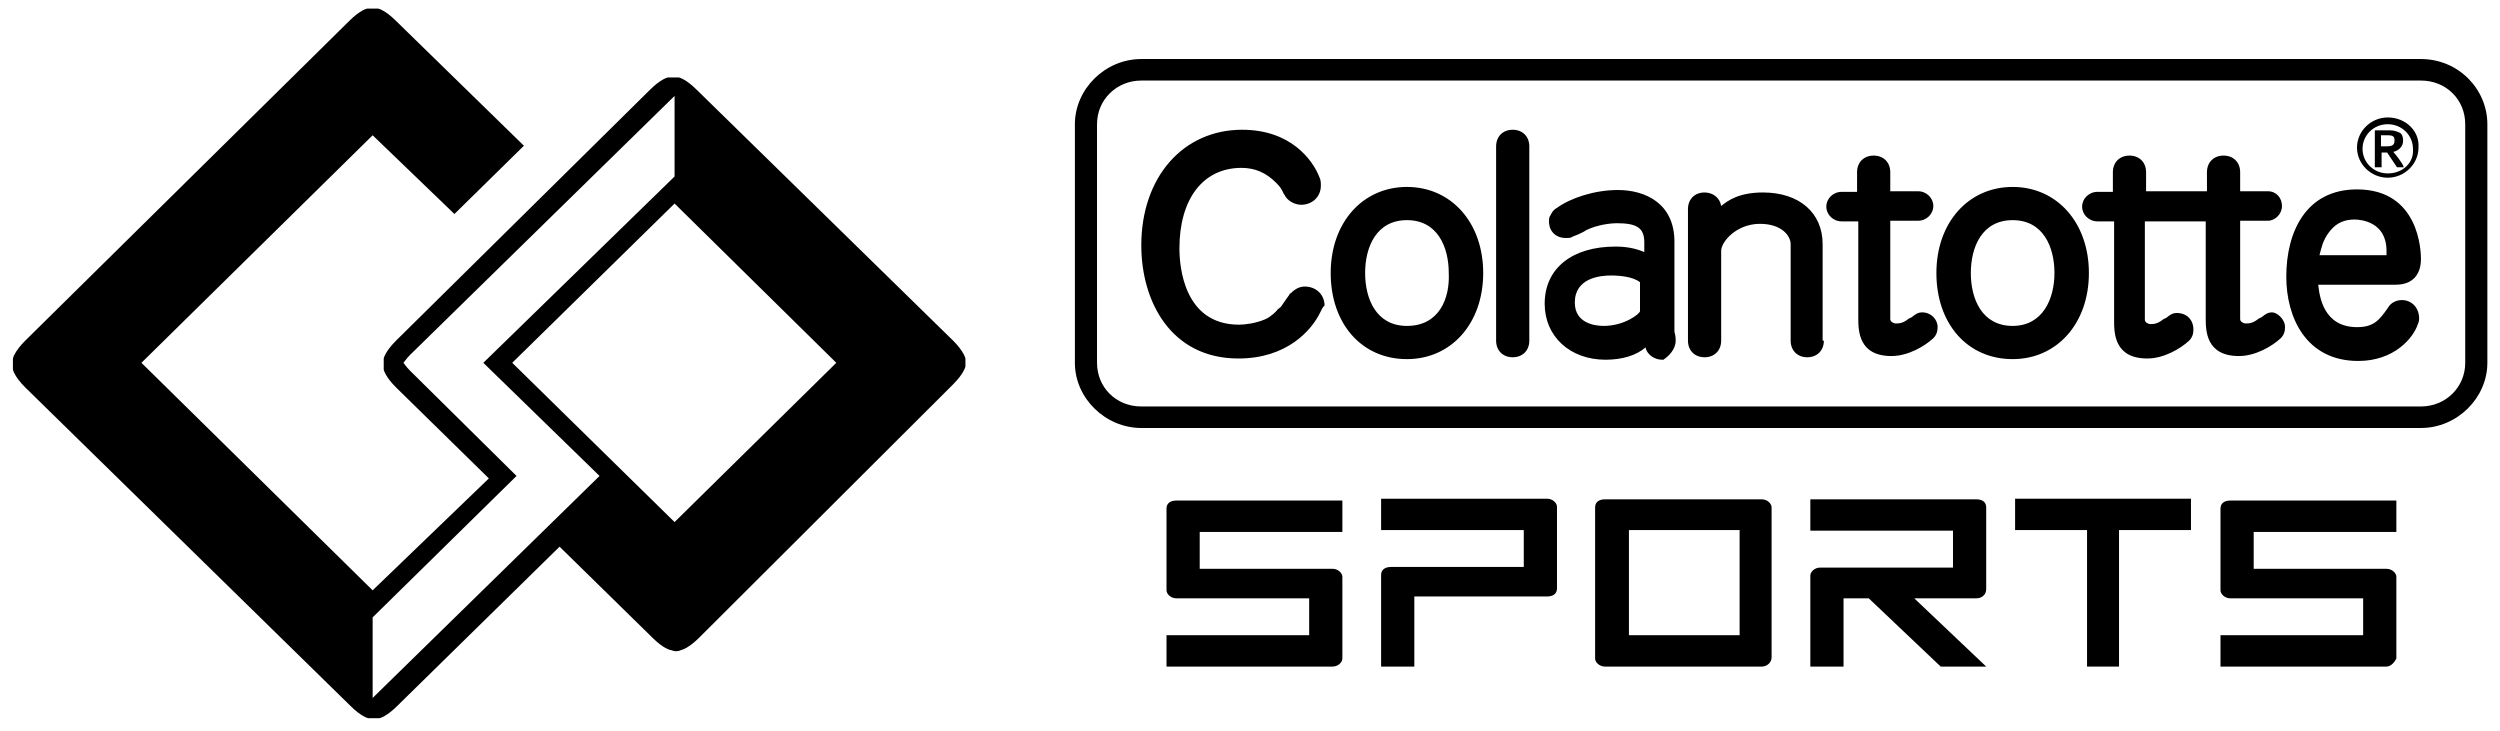
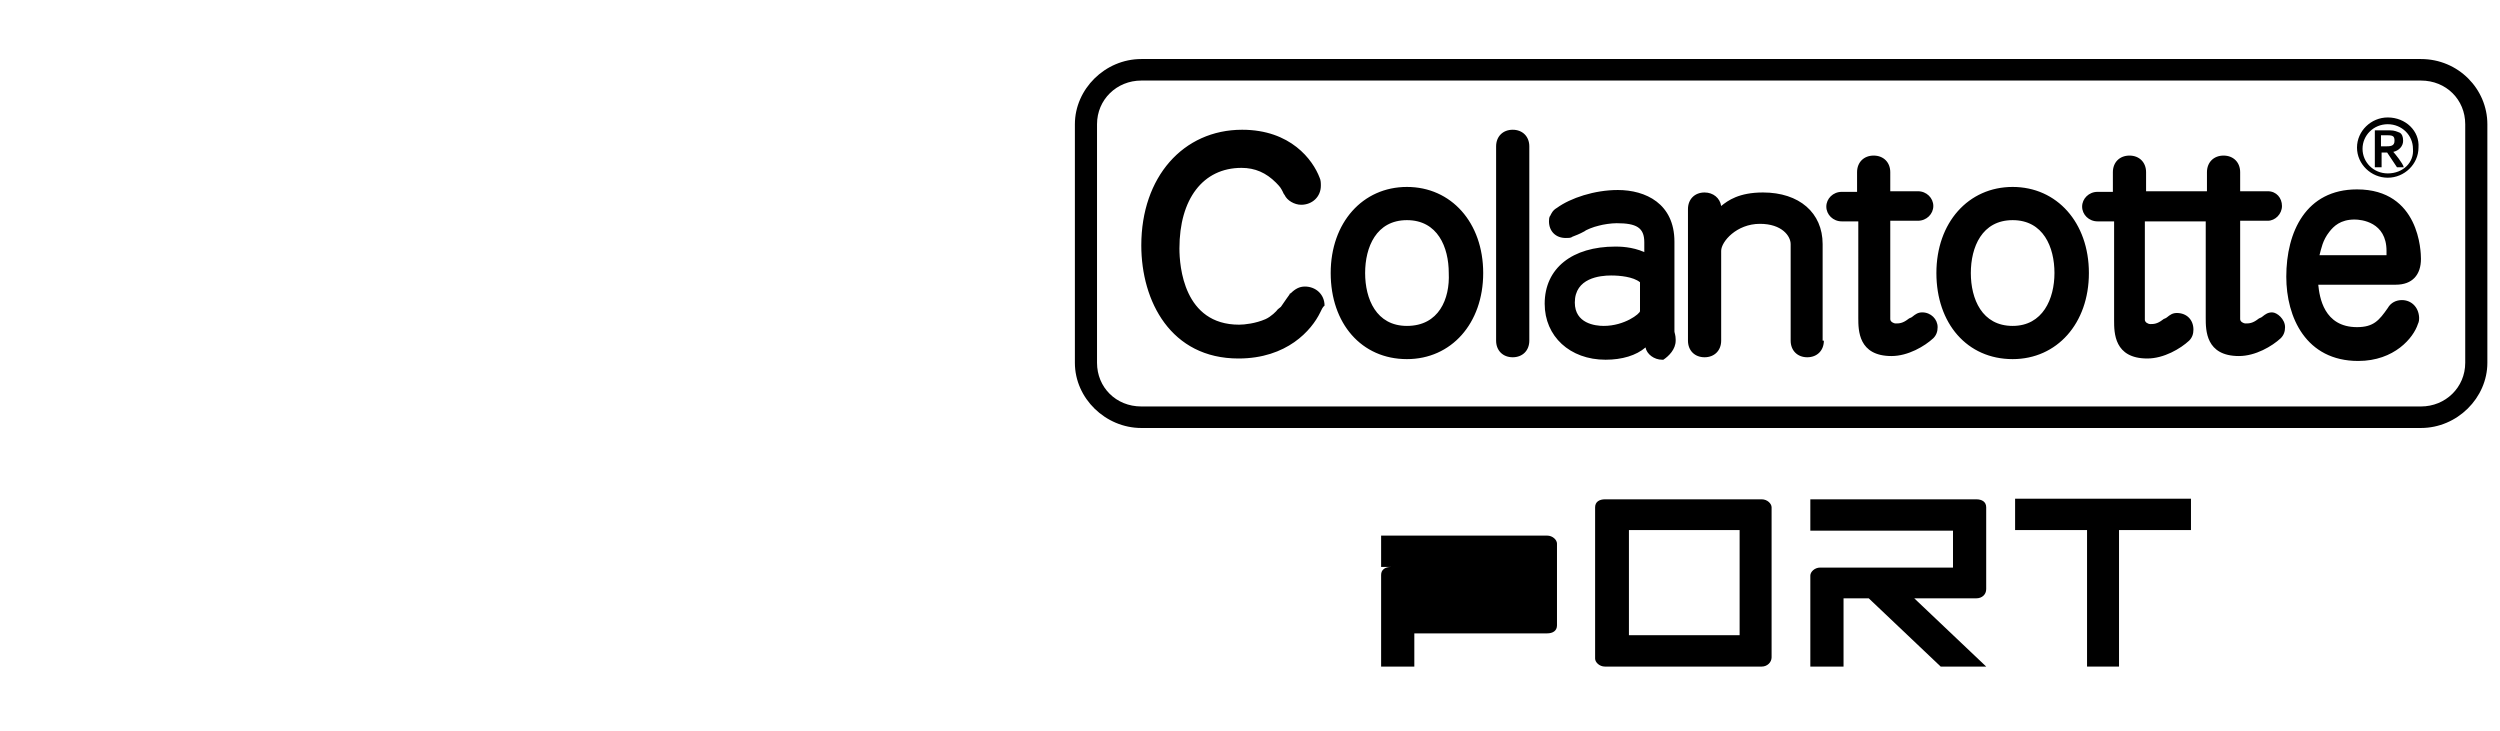
<svg xmlns="http://www.w3.org/2000/svg" viewBox="0 0 406.555 118.826">
  <path d="M228.8,30.4c-7.2,0-12.4,5.8-12.4,14s5,14,12.4,14c7.2,0,12.4-5.8,12.4-14S236,30.4,228.8,30.4 M228.8,53   c-5,0-6.8-4.4-6.8-8.6s1.8-8.6,6.8-8.6c5,0,6.8,4.4,6.8,8.6C235.8,48.6,234,53,228.8,53 M272.5,55.4v-0.2l0,0l0,0l0,0   c0-0.7-0.2-1.1-0.2-1.3V39.3c0-6.2-4.7-8.4-9.2-8.4c-3.8,0-7.7,1.3-9.9,2.9c-0.7,0.4-0.9,0.9-1.1,1.3l0,0l0,0   c-0.2,0.2-0.2,0.7-0.2,0.9c0,1.6,1.1,2.7,2.7,2.7c0.5,0,0.9,0,1.1-0.2c0.5-0.2,1.1-0.4,2-0.9c0.2-0.2,1.4-0.7,2.3-0.9   c0.7-0.2,2-0.4,2.9-0.4c3.2,0,4.5,0.7,4.5,3.1v1.6c-2-0.9-4.1-0.9-4.7-0.9c-7,0-11.5,3.5-11.5,9.3c0,5.3,4.1,9.1,9.9,9.1   c2.7,0,5-0.7,6.5-2c0.2,1.1,1.4,2,2.7,2h0.2l0,0C271.4,57.9,272.5,56.8,272.5,55.4 M260.8,53c-1.4,0-4.7-0.4-4.7-3.8   c0-4,4.1-4.4,5.9-4.4c1.4,0,3.6,0.2,4.7,1.1v4.7C266.7,51,264.2,53,260.8,53 M327.3,30.4c-7.2,0-12.4,5.8-12.4,14s5,14,12.4,14   c7.2,0,12.4-5.8,12.4-14S334.5,30.4,327.3,30.4 M327.3,53c-5,0-6.8-4.4-6.8-8.6s1.8-8.6,6.8-8.6c5,0,6.8,4.4,6.8,8.6   S332.2,53,327.3,53 M390.6,48.8c-0.9,0-1.8,0.4-2.3,1.3c-1.4,2-2.3,3.1-5,3.1c-5.4,0-6.1-4.9-6.3-6.9h12.6c2.7,0,4.1-1.6,4.1-4.2   c0-1.1-0.2-11.3-10.4-11.3c-8.3,0-11.5,6.9-11.5,14.2c0,6.6,3.2,13.7,11.7,13.7c5.9,0,9-3.8,9.7-6c0.2-0.4,0.2-0.7,0.2-1.1   C393.3,49.9,392.1,48.8,390.6,48.8 M378.8,37.7c0.7-0.9,1.8-2,4.1-2c1.1,0,5.2,0.4,5.2,5.1c0,0.4,0,0.7,0,0.7s-0.2,0-0.5,0h-10.4   C377.5,40.4,377.7,39.1,378.8,37.7 M248.7,55.4L248.7,55.4c0,1.6-1.1,2.7-2.7,2.7s-2.7-1.1-2.7-2.7l0,0l0,0V23.8l0,0l0,0   c0-1.6,1.1-2.7,2.7-2.7s2.7,1.1,2.7,2.7l0,0l0,0V55.4L248.7,55.4z M296.6,55.4L296.6,55.4L296.6,55.4c0,1.6-1.1,2.7-2.7,2.7   c-1.6,0-2.7-1.1-2.7-2.7l0,0l0,0V39.7c0-1.3-1.4-3.3-5-3.3c-3.8,0-6.3,2.9-6.3,4.4v14.6l0,0l0,0c0,1.6-1.1,2.7-2.7,2.7   c-1.6,0-2.7-1.1-2.7-2.7l0,0l0,0V34l0,0c0-1.6,1.1-2.7,2.7-2.7c1.4,0,2.5,0.9,2.7,2.2c1.1-0.9,2.9-2.2,6.8-2.2   c5.9,0,9.7,3.3,9.7,8.4v15.7H296.6z M371.6,53.2c0,0.7-0.2,1.3-0.7,1.8c-1.4,1.3-4.1,2.9-6.8,2.9c-5.4,0-5.4-4.2-5.4-6.2V36h-9.9v16   c0,0.4,0.5,0.7,0.9,0.7c0.5,0,1.1,0,2-0.7c0.2-0.2,0.5-0.2,0.7-0.4c0.5-0.4,0.9-0.7,1.6-0.7c1.6,0,2.7,1.1,2.7,2.7   c0,0.7-0.2,1.3-0.7,1.8c-1.4,1.3-4.1,2.9-6.8,2.9c-5.4,0-5.4-4.2-5.4-6.2V36h-2.7l0,0c-1.4,0-2.5-1.1-2.5-2.4c0-1.3,1.1-2.4,2.5-2.4   l0,0h2.5V28l0,0l0,0c0-1.6,1.1-2.7,2.7-2.7c1.6,0,2.7,1.1,2.7,2.7l0,0l0,0v3.1h9.9V28l0,0l0,0c0-1.6,1.1-2.7,2.7-2.7   c1.6,0,2.7,1.1,2.7,2.7l0,0l0,0v3.1h4.5l0,0l0,0c1.4,0,2.3,1.1,2.3,2.4c0,1.3-1.1,2.4-2.3,2.4l0,0h-4.5v16c0,0.4,0.5,0.7,0.9,0.7   c0.5,0,1.1,0,2-0.7c0.2-0.2,0.5-0.2,0.7-0.4c0.5-0.4,0.9-0.7,1.6-0.7C370.3,50.8,371.6,51.9,371.6,53.2 M315.1,53.2   c0,0.7-0.2,1.3-0.7,1.8c-1.4,1.3-4.1,2.9-6.8,2.9c-5.4,0-5.4-4.2-5.4-6.2V36h-2.7l0,0c-1.4,0-2.5-1.1-2.5-2.4c0-1.3,1.1-2.4,2.5-2.4   l0,0h2.5V28l0,0l0,0c0-1.6,1.1-2.7,2.7-2.7c1.6,0,2.7,1.1,2.7,2.7l0,0l0,0v3.1h4.5l0,0c1.4,0,2.5,1.1,2.5,2.4c0,1.3-1.1,2.4-2.5,2.4   l0,0h-4.5v16c0,0.4,0.5,0.7,0.9,0.7c0.5,0,1.1,0,2-0.7c0.2-0.2,0.5-0.2,0.7-0.4c0.5-0.4,0.9-0.7,1.6-0.7   C314,50.8,315.1,51.9,315.1,53.2 M214.7,50.8c-1.4,2.9-5.4,7.5-13.3,7.5c-11,0-15.8-9.3-15.8-18.4c0-11.1,6.8-18.8,16.4-18.8   c7.9,0,11.5,4.9,12.6,7.8c0.2,0.4,0.2,0.9,0.2,1.3c0,1.8-1.4,3.1-3.2,3.1c-1.1,0-2.3-0.7-2.7-1.6c-0.2-0.2-0.2-0.4-0.5-0.9   c-0.2-0.4-0.7-0.9-0.9-1.1c-1.6-1.6-3.4-2.4-5.6-2.4c-6.3,0-10.1,5.1-10.1,13.1c0,2.9,0.7,12.4,9.7,12.4c0.9,0,2.7-0.2,4.3-0.9   c0.9-0.4,1.8-1.3,2-1.6l0.5-0.4c0.9-1.3,1.1-1.6,1.4-2c0,0,0-0.2,0.2-0.2l0,0c0.7-0.7,1.4-1.1,2.3-1.1c1.8,0,3.2,1.3,3.2,3.1   C215.1,49.9,214.9,50.4,214.7,50.8 M388.3,19.1c-2.7,0-5,2.2-5,4.9s2.3,4.9,5,4.9c2.7,0,5-2.2,5-4.9   C393.5,21.3,391.2,19.1,388.3,19.1 M388.3,28.2c-2.3,0-4.1-1.8-4.1-4s1.8-4,4.1-4s4.1,1.8,4.1,4C392.6,26.4,390.8,28.2,388.3,28.2    M389.2,24.7L389.2,24.7L389.2,24.7c0.9-0.2,1.6-0.9,1.6-1.8c0-0.7-0.2-1.1-0.5-1.3c-0.5-0.2-0.9-0.4-1.6-0.4h-2.5v6h1.1v-2.4h0.9   l1.6,2.4h1.1C390.8,26.6,389.4,24.9,389.2,24.7 M387.2,23.8V22h1.1c0.9,0,1.1,0.2,1.1,0.9c0,0.9-0.7,0.9-1.6,0.9   C387.9,23.8,387.2,23.8,387.2,23.8z M393.7,9.6H185.6c-5.9,0-10.8,4.9-10.8,10.6V59c0,5.8,5,10.6,10.8,10.6h208.1   c5.9,0,10.8-4.9,10.8-10.6V20.2C404.5,14.5,399.8,9.6,393.7,9.6 M400.9,59c0,4-3.2,7.1-7.2,7.1H185.6c-4.1,0-7.2-3.1-7.2-7.1V20.2   c0-4,3.2-7.1,7.2-7.1h208.1c4.1,0,7.2,3.1,7.2,7.1L400.9,59L400.9,59z" />
  <path d="M286.5,108.4H261c-0.9,0-1.6-0.7-1.6-1.3V82.5c0-0.9,0.7-1.3,1.6-1.3h25.5c0.9,0,1.6,0.7,1.6,1.3v24.4   C288.1,107.7,287.4,108.4,286.5,108.4 M264.9,103.3h18V86.2h-18V103.3z" />
-   <path d="M388.1,108.4h-27v-5.1h23.2v-6h-21.6c-0.9,0-1.6-0.7-1.6-1.3V82.7c0-0.9,0.7-1.3,1.6-1.3h27v5.1h-23.2v6h21.6   c0.9,0,1.6,0.7,1.6,1.3v13.3C389.4,107.7,388.8,108.4,388.1,108.4" />
-   <path d="M230,108.4h-5.4V93.5c0-0.9,0.7-1.3,1.6-1.3h21.6v-6h-23.2v-5.1h27c0.9,0,1.6,0.7,1.6,1.3v13.3c0,0.9-0.7,1.3-1.6,1.3H230   C230,97.1,230,108.4,230,108.4z" />
+   <path d="M230,108.4h-5.4V93.5c0-0.9,0.7-1.3,1.6-1.3h21.6h-23.2v-5.1h27c0.9,0,1.6,0.7,1.6,1.3v13.3c0,0.9-0.7,1.3-1.6,1.3H230   C230,97.1,230,108.4,230,108.4z" />
  <polygon points="356.3,81.1 327.7,81.1 327.7,86.2 339.4,86.2 339.4,108.4 344.6,108.4 344.6,86.2 356.3,86.2 " />
  <path d="M323,95.8V82.5c0-0.9-0.7-1.3-1.6-1.3h-27v5.1h23.2v6H296c-0.9,0-1.6,0.7-1.6,1.3v14.8h5.4V97.3h4.1l11.7,11.1h7.4   l-11.7-11.1h10.1C322.3,97.3,323,96.7,323,95.8" />
-   <path d="M216.7,108.4h-27v-5.1h23.2v-6h-21.6c-0.9,0-1.6-0.7-1.6-1.3V82.7c0-0.9,0.7-1.3,1.6-1.3h27v5.1h-23.2v6h21.6   c0.9,0,1.6,0.7,1.6,1.3v13.3C218.3,107.7,217.6,108.4,216.7,108.4" />
-   <path d="M157,58.3c0,0-0.2-1.1-2-2.9l-41.7-40.8c-1.8-1.8-2.9-2-2.9-2c-0.2,0-0.5,0-0.9,0c-0.2,0-0.5,0-0.9,0c0,0-1.1,0.2-2.9,2   L64.4,55.4c-1.8,1.8-2,2.9-2,2.9c0,0.2,0,0.4,0,0.9c0,0.2,0,0.4,0,0.9c0,0,0.2,1.1,2,2.9l15.1,14.8L60.6,96L23,59l37.6-37l13.3,12.8   l11.3-11.1L64.4,3.4c-1.8-1.8-2.9-2-2.9-2c-0.2,0-0.5,0-0.9,0c-0.2,0-0.5,0-0.9,0c0,0-1.1,0.2-2.9,2L4.1,55.4c-1.8,1.8-2,2.9-2,2.9   c0,0.2,0,0.4,0,0.9c0,0.2,0,0.4,0,0.9c0,0,0.2,1.1,2,2.9L57,114.8c1.8,1.8,2.9,2,2.9,2c0.2,0,0.5,0,0.9,0c0.2,0,0.5,0,0.9,0   c0,0,1.1-0.2,2.9-2L91,88.9l15.1,14.8c1.8,1.8,2.9,2,2.9,2c0.2,0,0.5,0.2,0.9,0.2c0.2,0,0.5,0,0.9-0.2c0,0,1.1-0.2,2.9-2L155,62.5   c1.8-1.8,2-2.9,2-2.9c0-0.2,0-0.4,0-0.9C157,58.8,157,58.5,157,58.3 M60.6,113.5v-13.1l23.4-23L66.7,60.3c-0.7-0.7-0.9-1.1-1.1-1.3   c0.2-0.2,0.5-0.7,1.1-1.3l43-42.1v13.1L78.6,59l18.9,18.4L60.6,113.5z M109.7,84.9L83.3,59l26.4-25.9L136,59L109.7,84.9z" />
</svg>